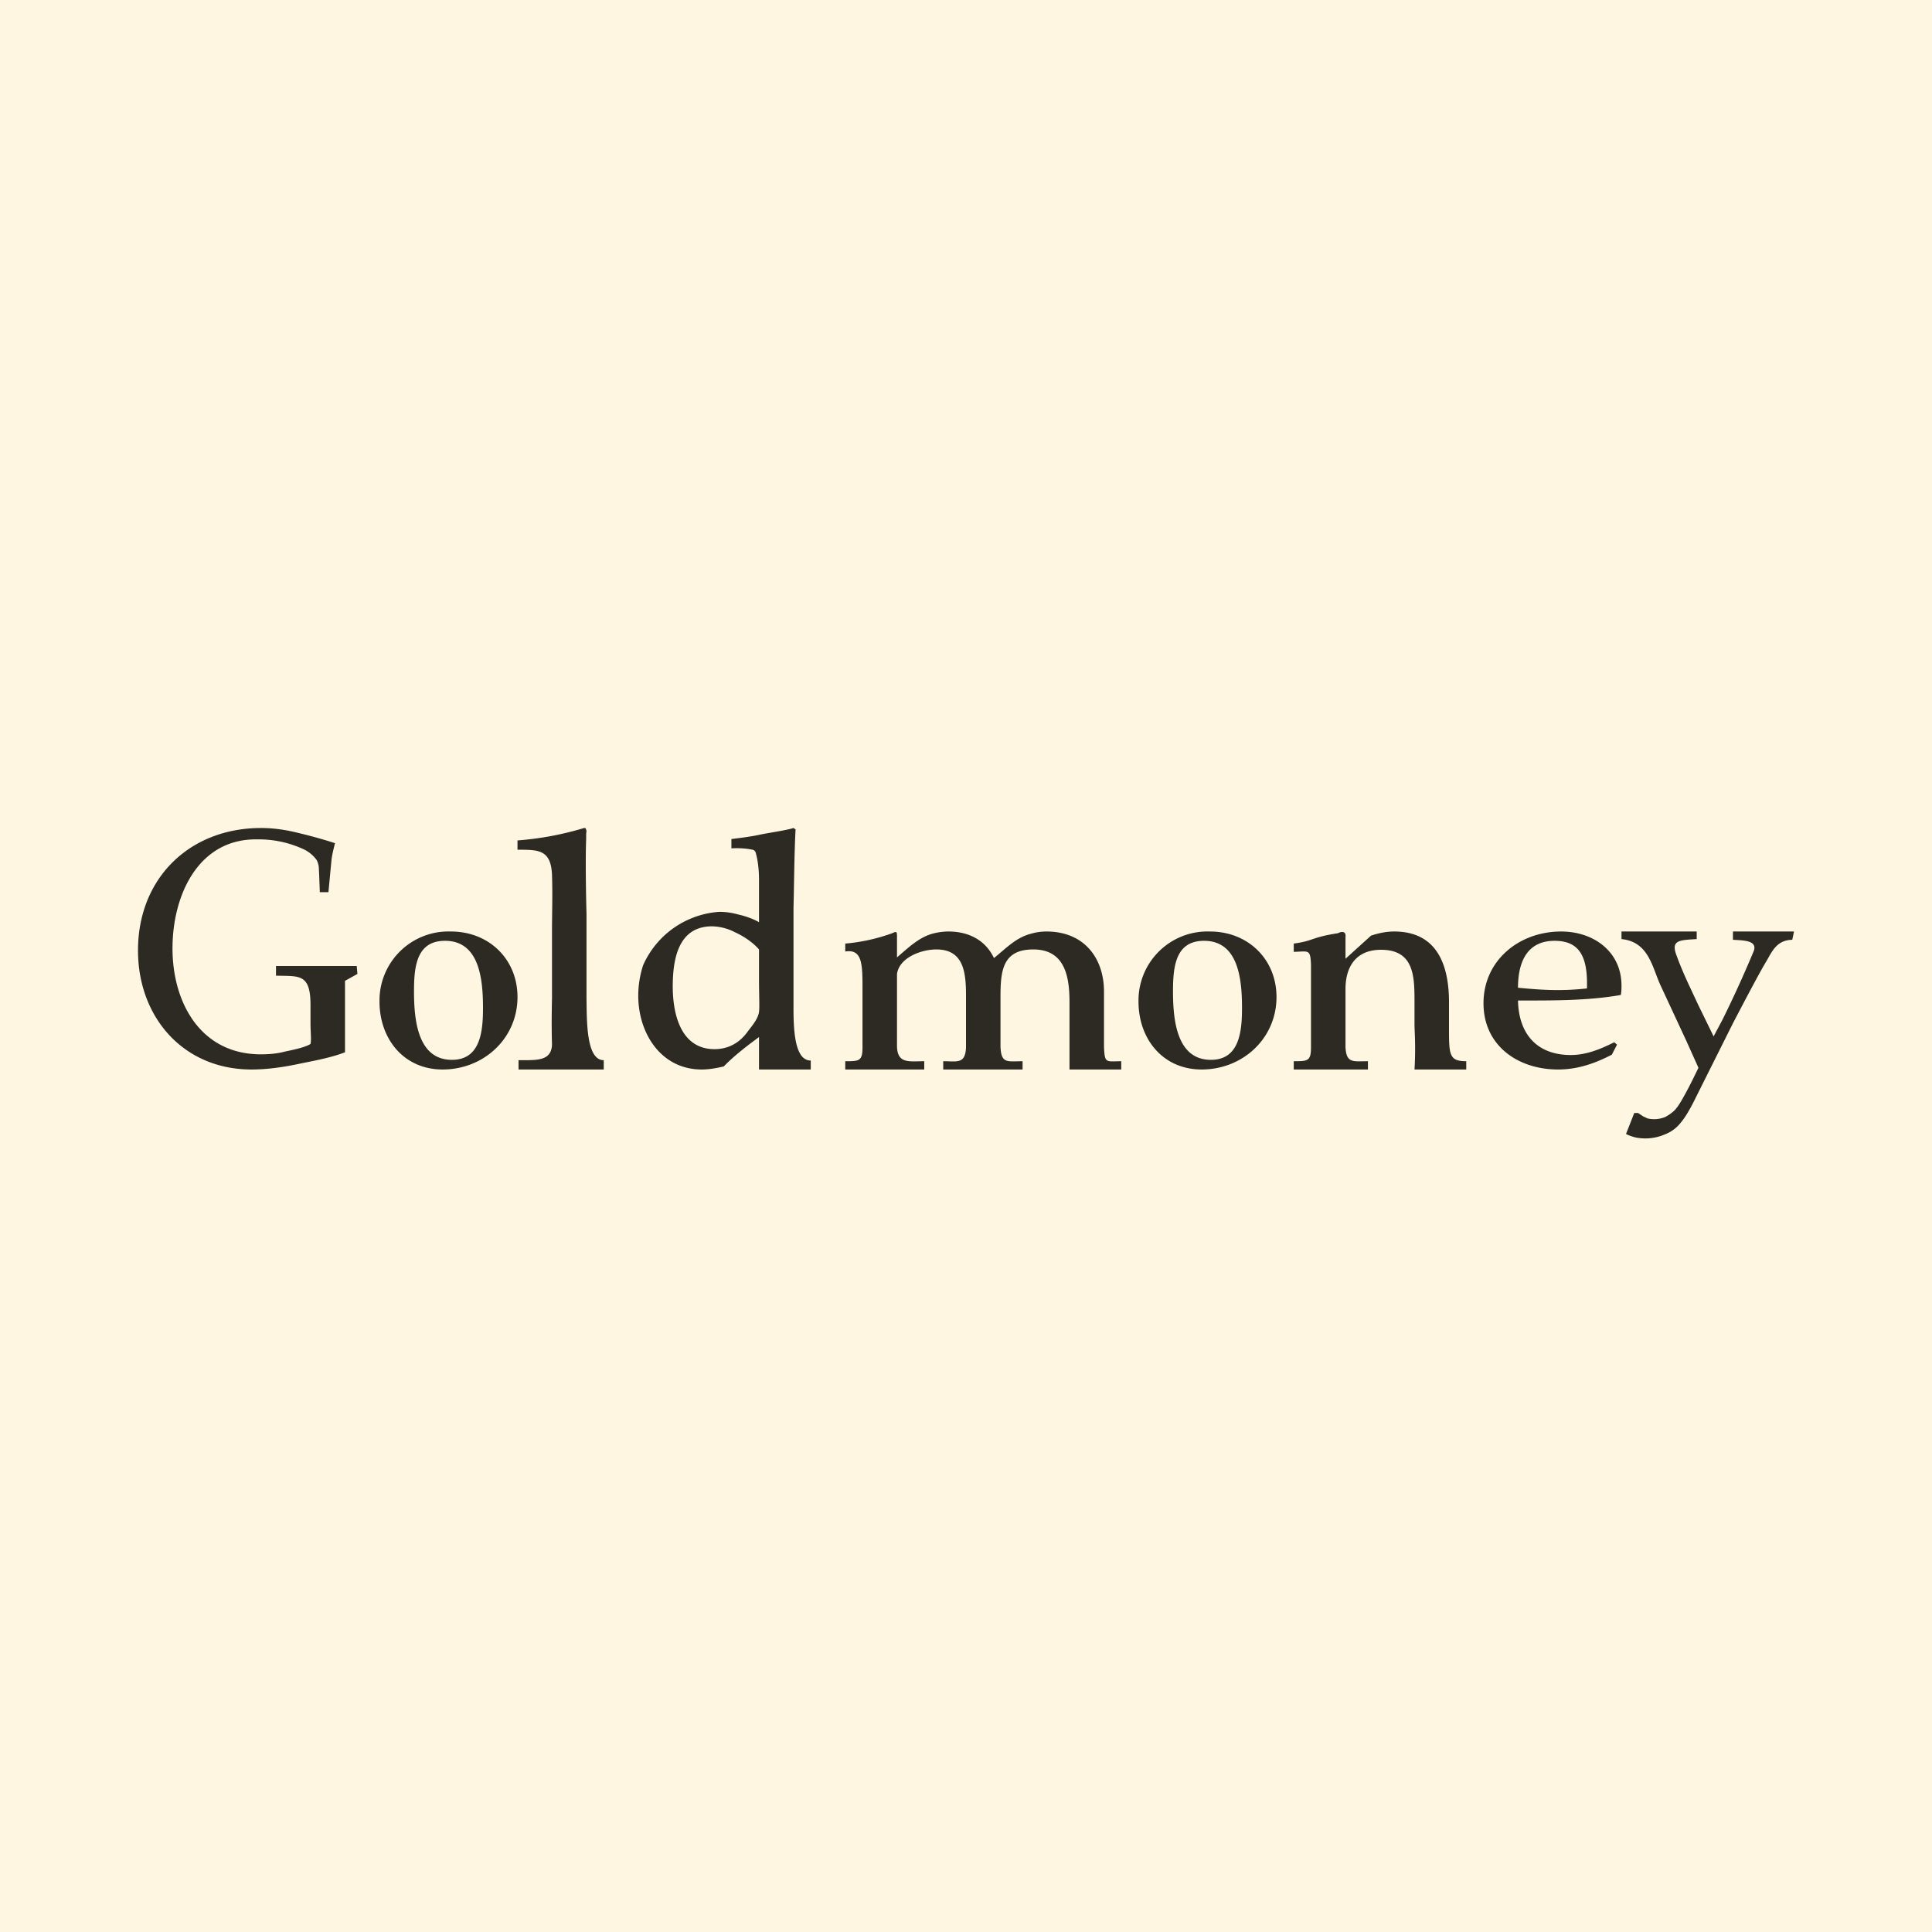
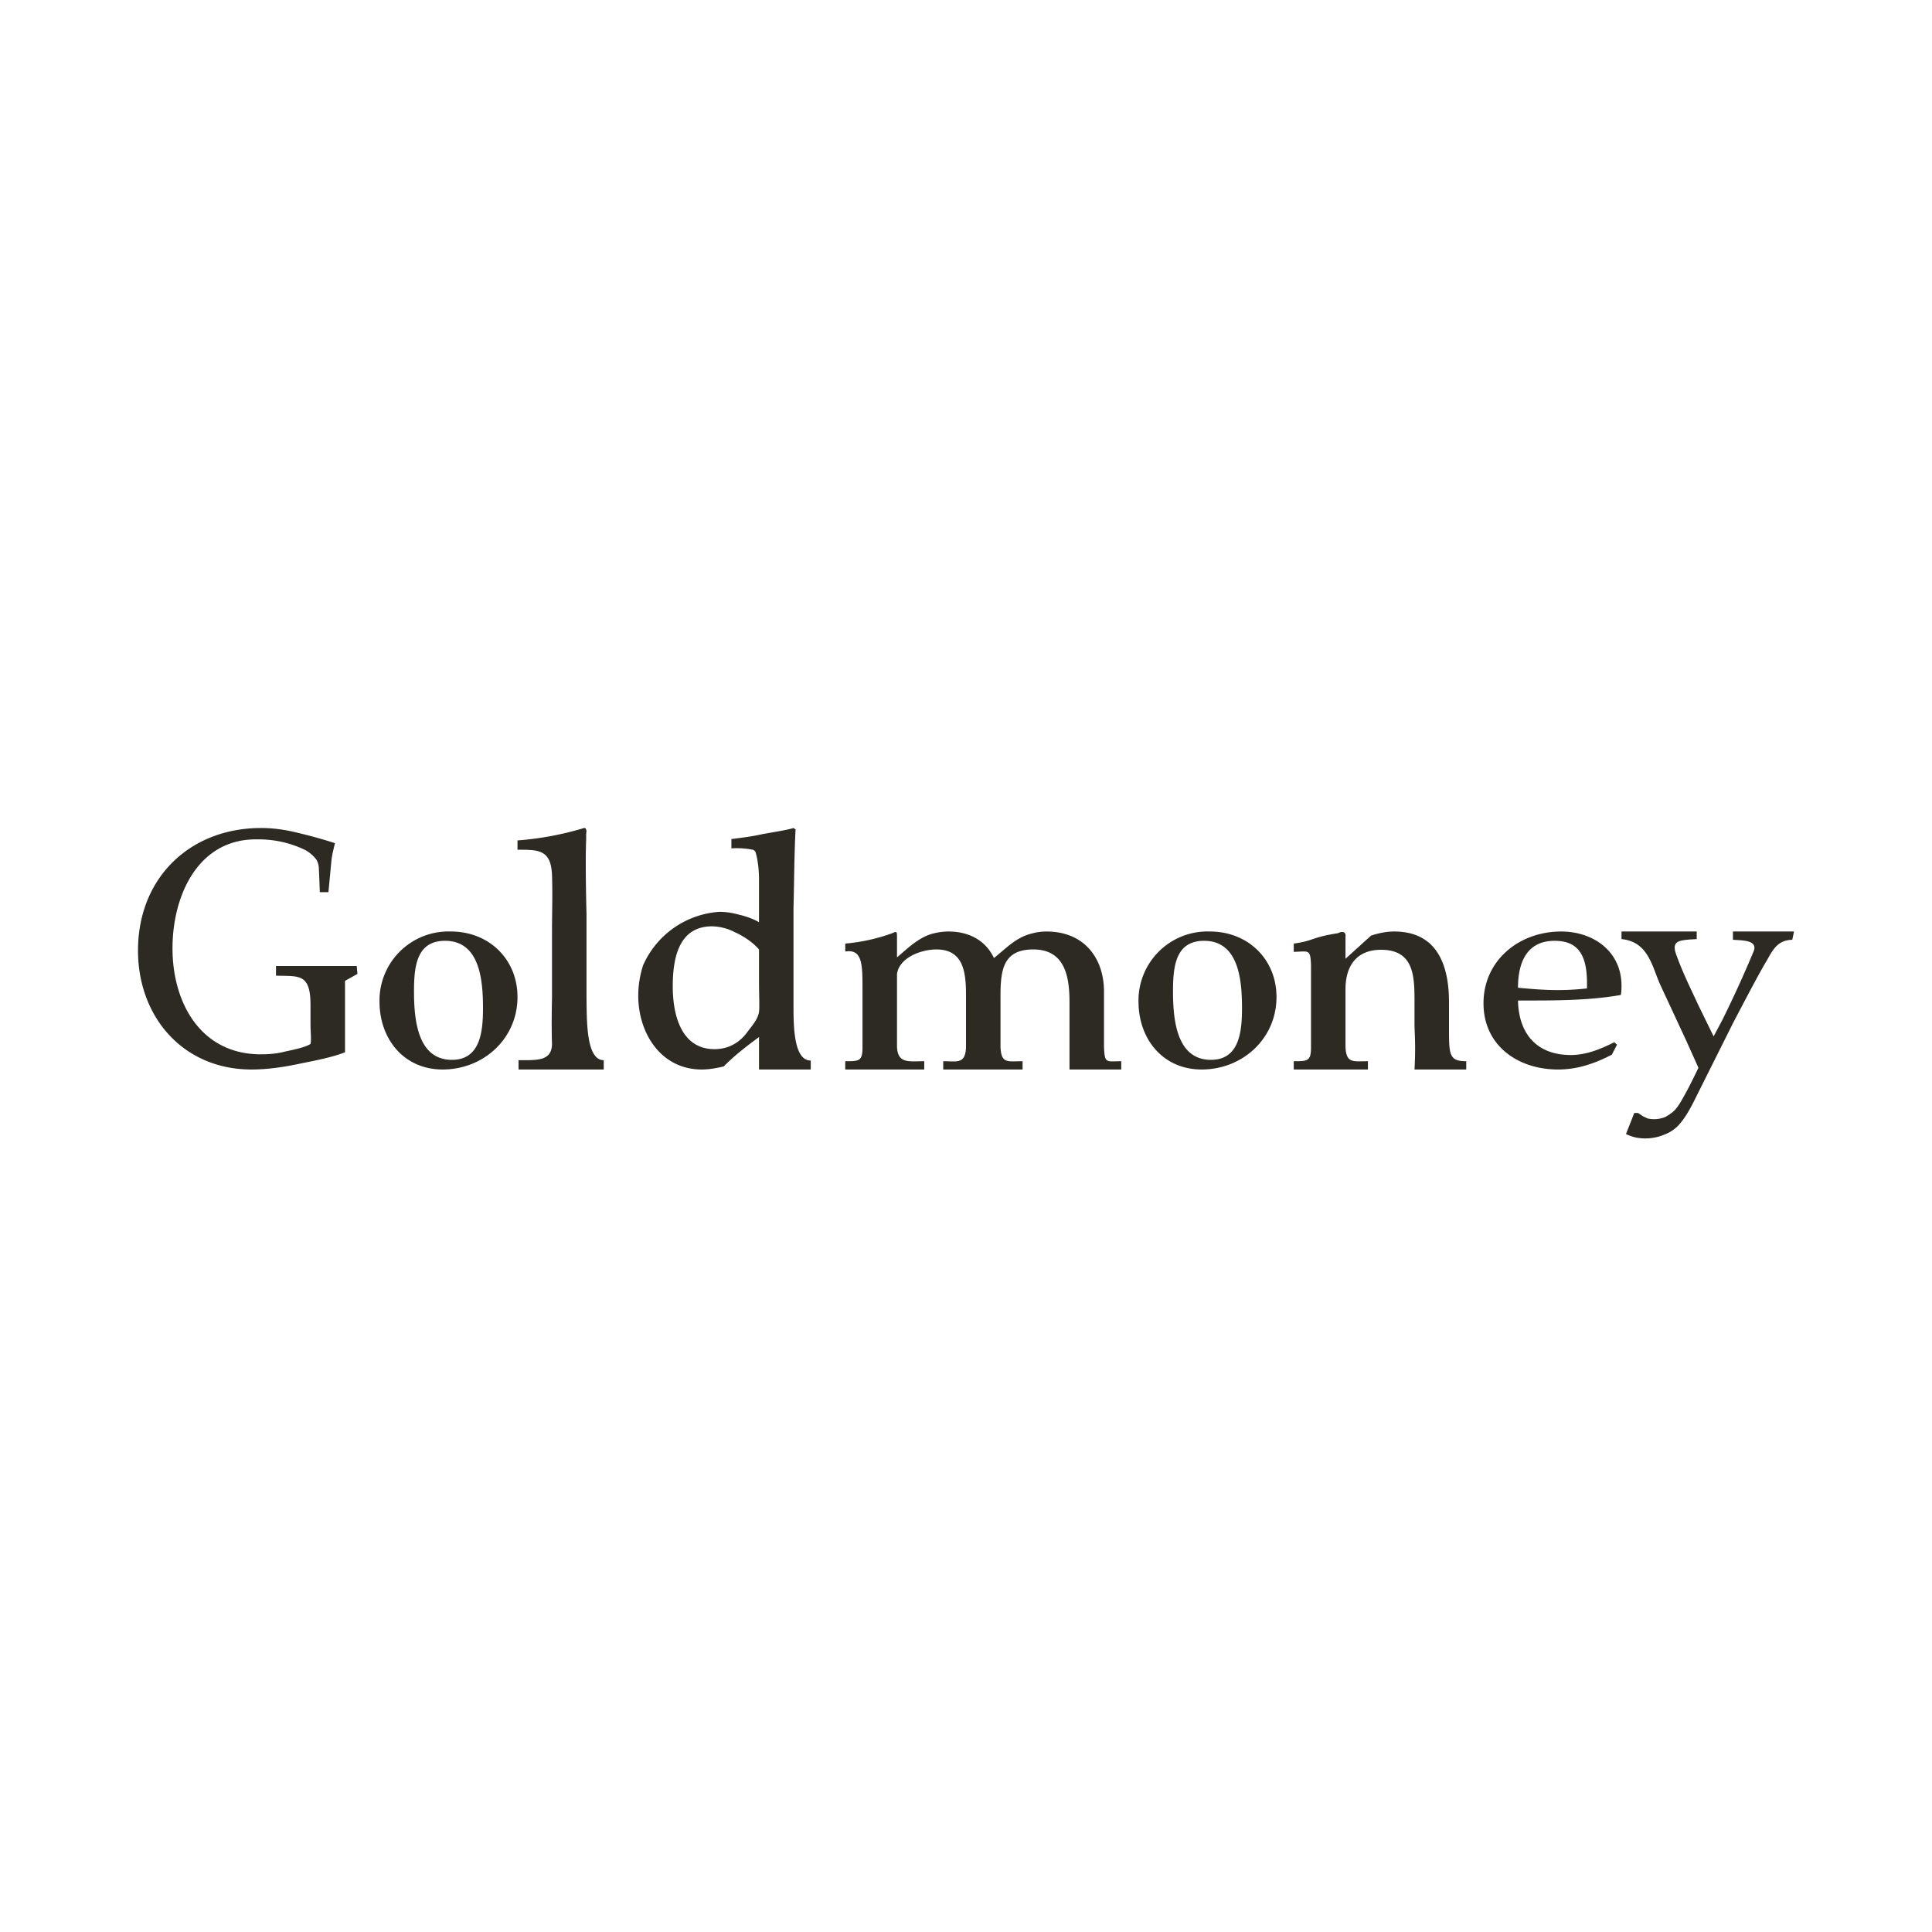
<svg xmlns="http://www.w3.org/2000/svg" width="56" height="56" viewBox="0 0 56 56">
-   <path fill="#FEF6E1" d="M0 0h56v56H0z" />
  <path d="M10 30.5c-.42.17-1.08.28-1.35.34-.48.1-.93.16-1.36.16C5.31 31 4 29.48 4 27.55 4 25.45 5.5 24 7.57 24c.31 0 .64.04.98.12.34.08.73.18 1.16.32-.04.16-.08.32-.1.47l-.09.95h-.25l-.02-.53-.01-.2a.61.61 0 0 0-.06-.2 1 1 0 0 0-.35-.3 3.08 3.08 0 0 0-1.37-.3C5.76 24.3 5 25.93 5 27.49c0 1.58.82 3.07 2.56 3.07.24 0 .48-.02.7-.08.24-.05.58-.12.74-.22.03-.13 0-.33 0-.6v-.53c0-.92-.33-.83-1-.85V28h2.34l.02.23-.36.2v2.06ZM11 29.03A2 2 0 0 1 13.07 27c1.1 0 1.93.8 1.93 1.9 0 1.2-.98 2.1-2.17 2.1-1.12 0-1.83-.88-1.83-1.97Zm1-.3c0 .82.1 1.99 1.1 1.99.82 0 .9-.81.9-1.5 0-.83-.1-1.95-1.1-1.95-.83 0-.9.75-.9 1.47ZM33 29.03A2 2 0 0 1 35.07 27c1.1 0 1.93.8 1.93 1.9 0 1.2-.98 2.1-2.17 2.1-1.12 0-1.83-.88-1.83-1.97Zm1-.3c0 .82.1 1.99 1.1 1.99.82 0 .9-.81.9-1.5 0-.83-.1-1.95-1.1-1.95-.83 0-.9.75-.9 1.47ZM15.03 31v-.27c.53 0 .95.03.97-.45 0-.04-.02-.49 0-1.35v-1.95c0-.52.02-1.06 0-1.62-.03-.74-.4-.73-1-.73v-.27a8.97 8.97 0 0 0 1.93-.36c.02 0 .04 0 .05.02l.02.06-.01.1v.15c-.03.72.01 2.16.01 2.16v2.44c.01.67-.01 1.8.5 1.8V31h-2.47ZM21.2 24.59v-.27c.33-.04.62-.08.84-.13.24-.05.74-.12.96-.19l.06.04c-.04.76-.04 1.52-.06 2.28v2.92c0 .72.06 1.5.5 1.5V31H22v-.94c-.34.25-.72.54-1.02.85-.24.06-.46.09-.64.09-1.18 0-1.84-1.05-1.84-2.14 0-.3.05-.6.14-.88a2.61 2.61 0 0 1 2.21-1.55c.2 0 .38.03.56.08.18.04.42.12.59.22V25.5c0-.43-.07-.7-.1-.8a.13.13 0 0 0-.08-.07 2.46 2.46 0 0 0-.62-.04Zm.8 2.93c-.2-.23-.48-.4-.7-.5a1.5 1.5 0 0 0-.66-.17c-.96 0-1.14.91-1.14 1.74 0 .84.25 1.82 1.21 1.82.4 0 .73-.18.97-.52.12-.16.29-.35.32-.56.02-.13 0-.47 0-1v-.8ZM24.5 31v-.24c.4 0 .5 0 .5-.4v-1.68c0-.72 0-1.18-.5-1.1v-.23a5.32 5.32 0 0 0 1.36-.3c.13-.06.14-.05.14.1v.6c.33-.28.65-.6 1.08-.7.13-.03.27-.05.41-.05.6 0 1.08.26 1.32.77.35-.28.64-.6 1.09-.71.14-.04.29-.06.43-.06 1.12 0 1.67.8 1.67 1.74v1.6c.02.5.06.42.5.42V31H31V29.05c0-.74-.13-1.53-1.05-1.53-.89 0-.95.62-.95 1.37v1.45c.02.5.2.42.64.42V31h-2.3v-.24c.4 0 .64.09.66-.4v-1.51c0-.67-.07-1.33-.86-1.33-.43 0-1.07.23-1.14.71v2.11c.02.5.35.42.79.42V31H24.5ZM37.5 31v-.24c.4 0 .5 0 .5-.4v-2.4c-.02-.46-.07-.38-.5-.37v-.24c.59-.08.5-.18 1.28-.3.13-.07.24-.04.22.1v.64l.74-.67c.24-.08.46-.12.67-.12 1.3 0 1.59 1.06 1.59 2.05v.73c0 .79 0 .98.5.98V31H41c.04-.68 0-1.12 0-1.3V29c0-.73-.03-1.47-.97-1.47-.71 0-1.03.47-1.03 1.14v1.67c.02.49.22.42.65.42V31H37.5ZM46.87 30.28l-.15.29c-.5.26-1 .43-1.56.43C44 31 43 30.31 43 29.08c0-1.24 1.03-2.08 2.25-2.08.94 0 1.75.58 1.75 1.57 0 .07 0 .17-.02.27-.97.17-2 .16-2.98.16.02.97.55 1.58 1.53 1.58.45 0 .86-.17 1.26-.37l.08.07ZM44 28.63c.73.07 1.27.1 2 .02v-.15c0-.85-.28-1.23-.94-1.23-.8 0-1.06.62-1.06 1.36ZM47.13 32.87l.24-.61h.11l.15.1.13.06a.86.86 0 0 0 .5-.04c.08-.04.17-.1.25-.17.08-.07.17-.2.28-.4.16-.28.3-.57.44-.86l-.36-.8-.73-1.57c-.25-.53-.34-1.28-1.14-1.36V27h2.18v.22c-.5.03-.75.03-.59.46.12.33.24.6.35.84l.29.62.44.9.25-.47a33.14 33.14 0 0 0 .92-2.02c.09-.3-.32-.29-.61-.31V27H52l-.05.24c-.45.01-.58.33-.75.62-.18.3-.5.9-.97 1.8l-1.07 2.14c-.17.35-.32.6-.45.75-.12.15-.27.26-.45.33a1.43 1.43 0 0 1-.85.09 1.4 1.4 0 0 1-.28-.1Z" fill="#2D2A23" />
</svg>